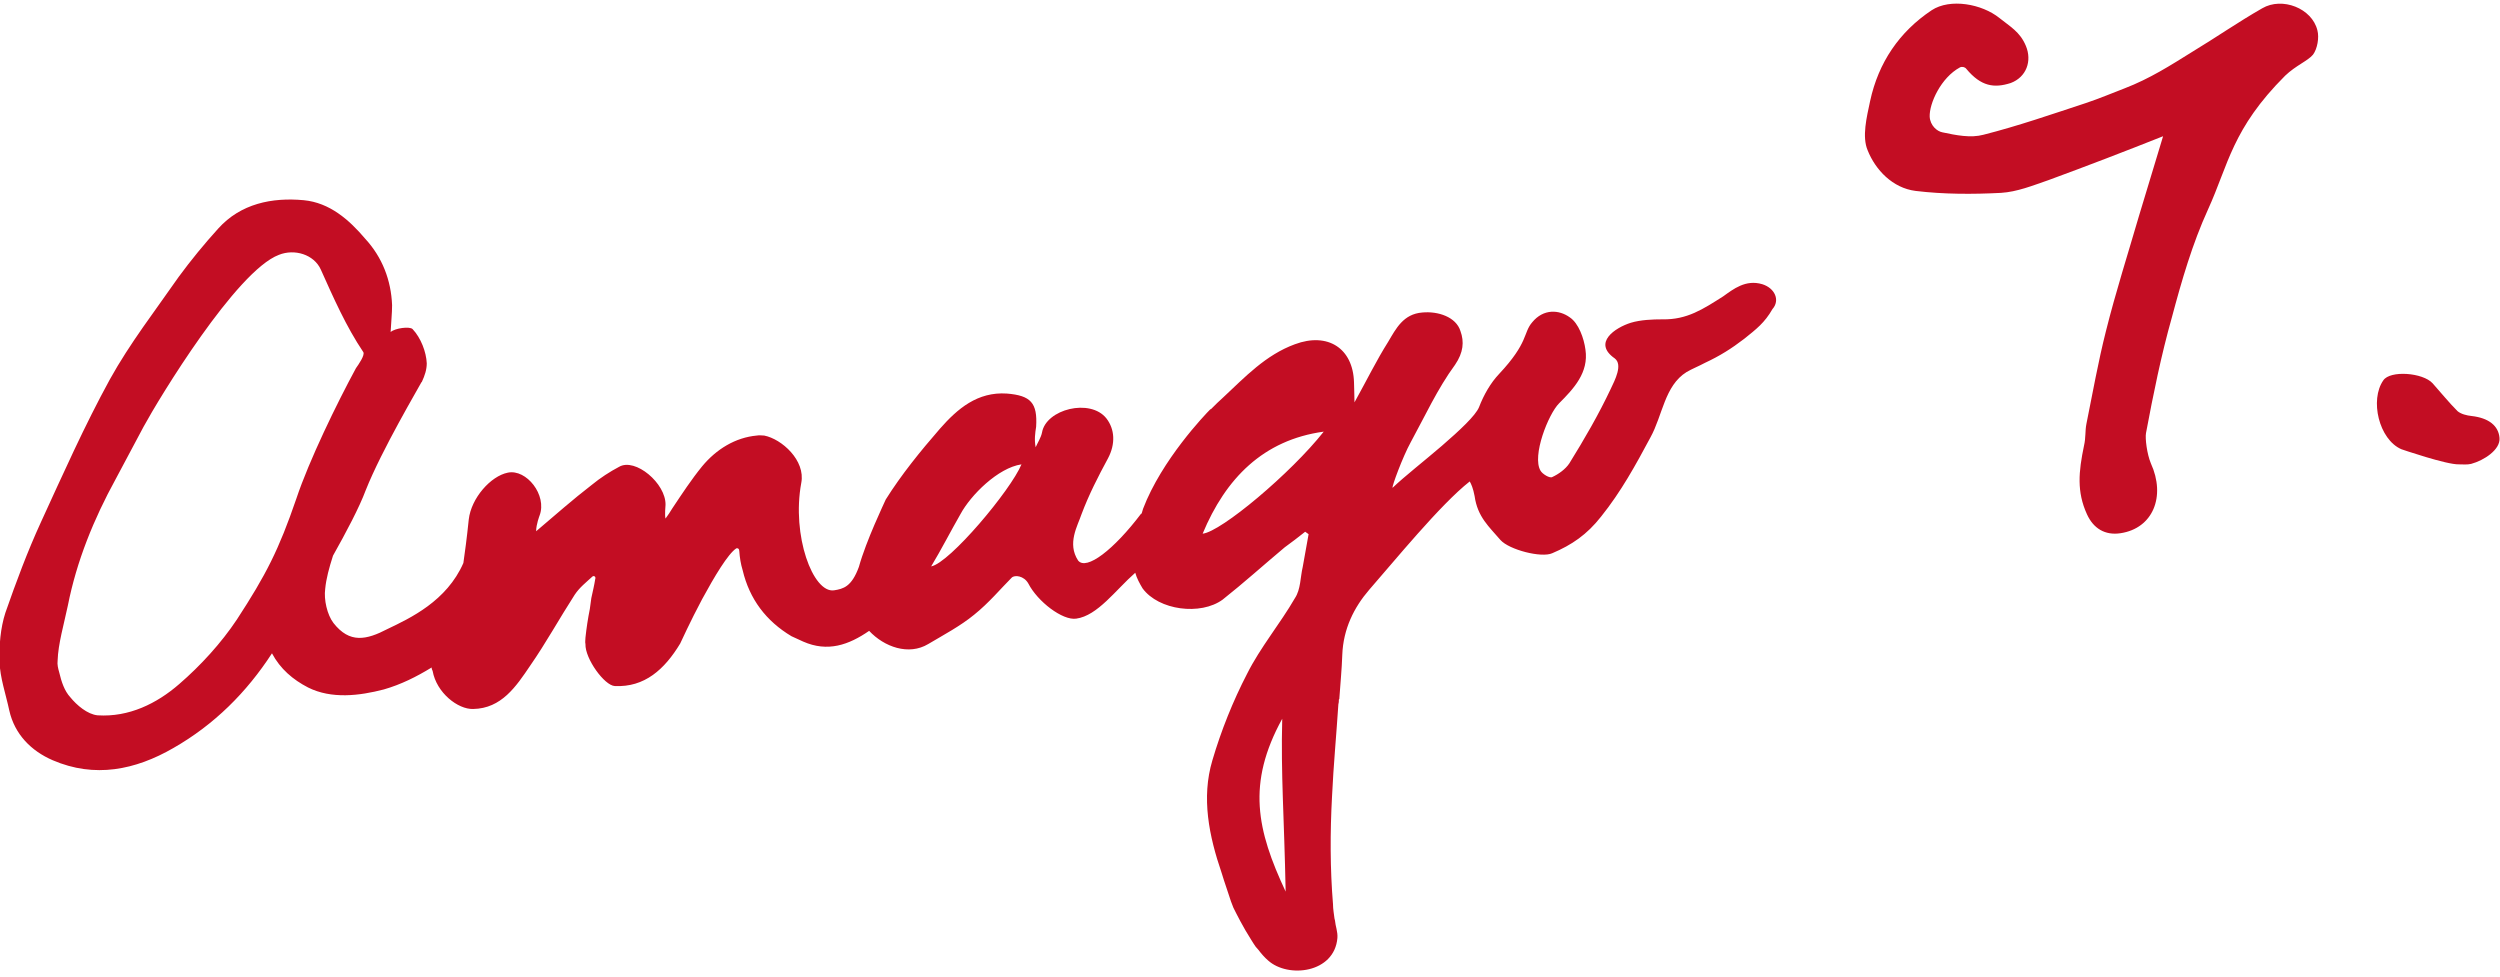
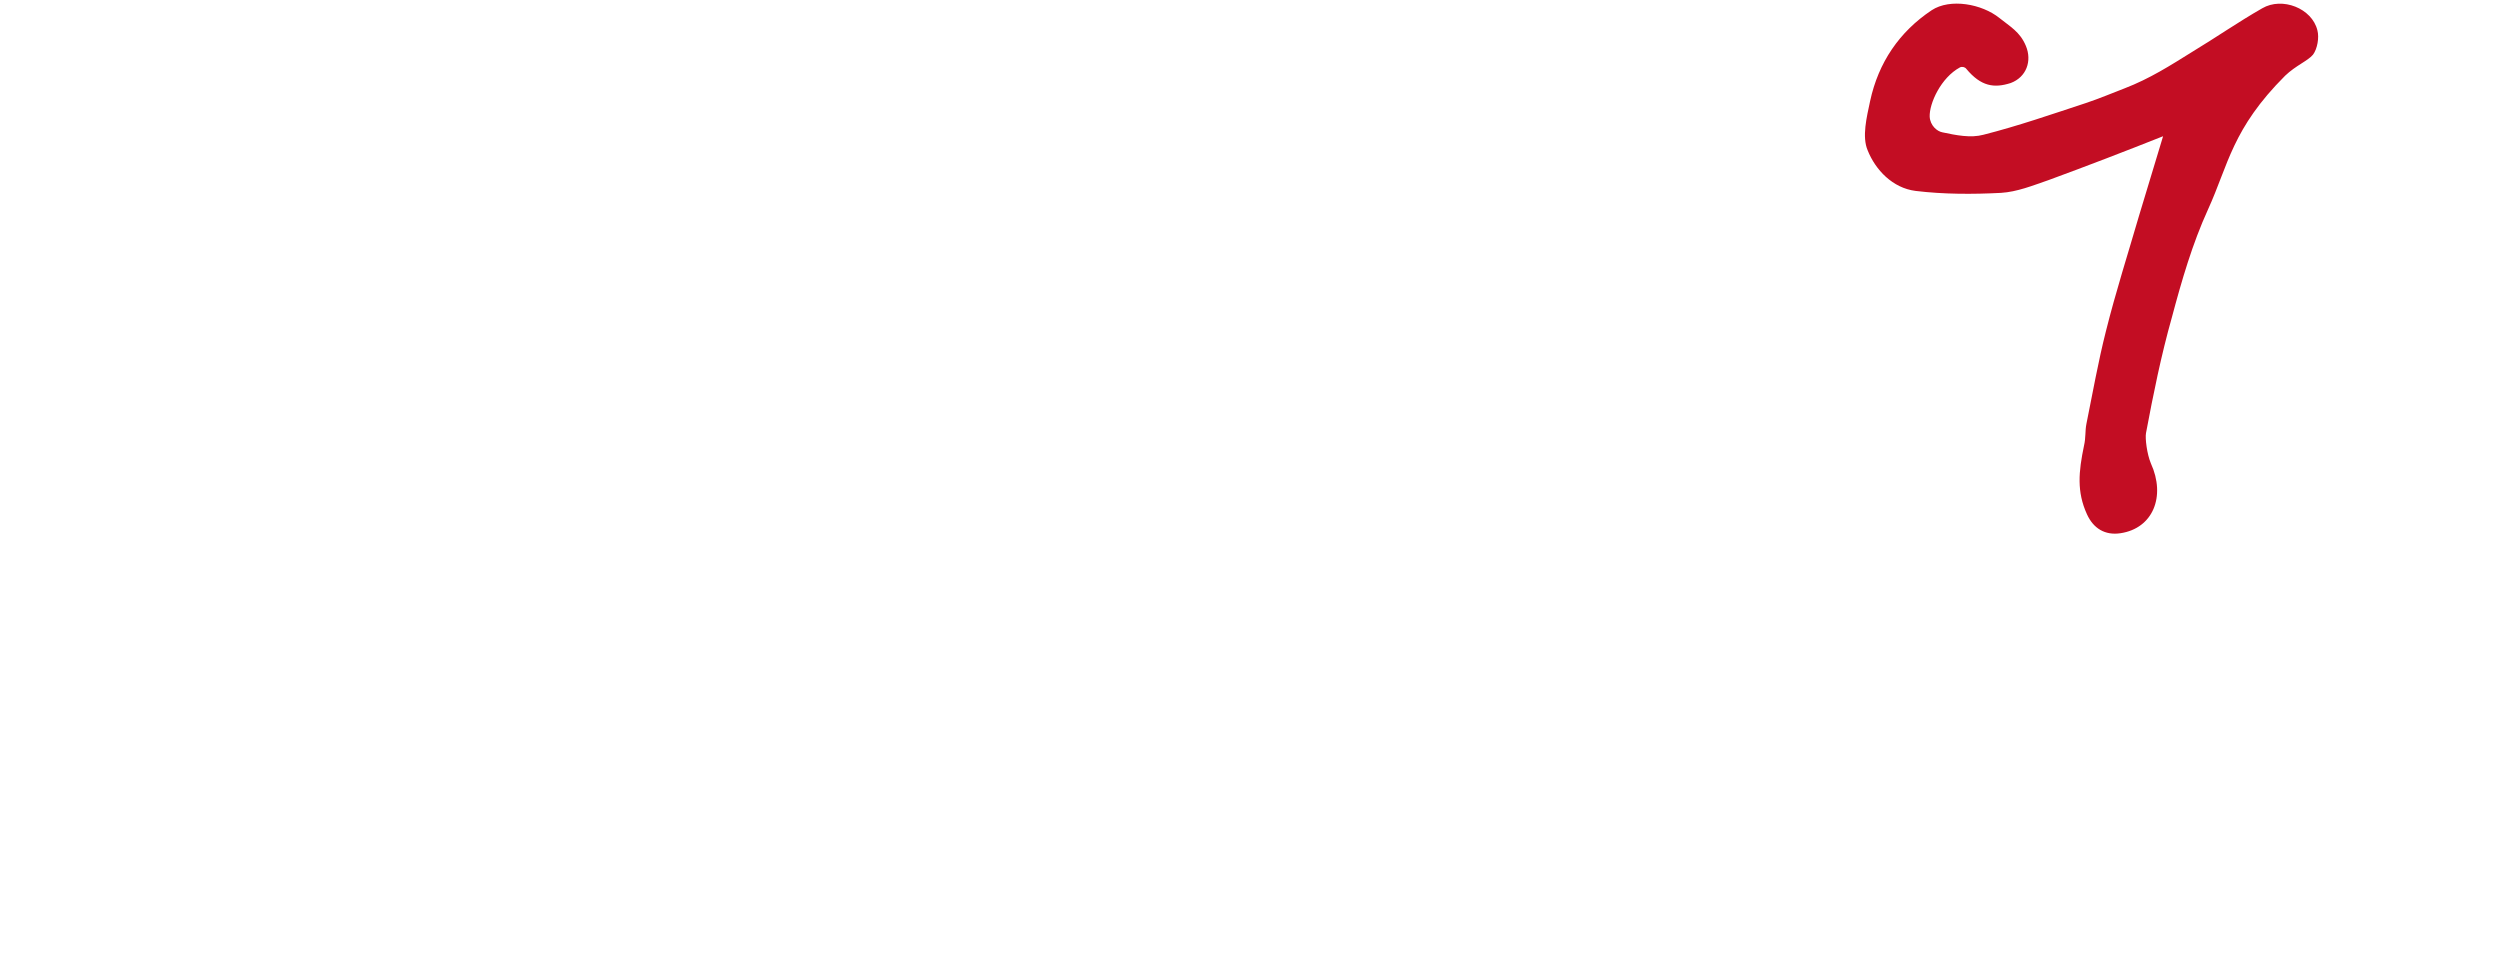
<svg xmlns="http://www.w3.org/2000/svg" version="1.1" id="圖層_1" x="0px" y="0px" viewBox="0 0 512 200" style="enable-background:new 0 0 512 200;" xml:space="preserve">
  <style type="text/css">.st0{fill:#C30D23;}</style>
  <g>
    <path class="st0" d="M463.3,1.7c-4.9,2.8-9.5,6-14.3,8.9c-4.5,2.8-8.7,5.5-13.9,7.5c-2.6,1-5.2,2.1-7.9,3c-7,2.3-13.9,4.7-21,6.5   c-2.6,0.7-5.6,0.1-8.4-0.5c-1.1-0.2-2.5-1.4-2.6-3.2c-0.1-2.7,2.3-8,6.2-10.1c0.4-0.2,1-0.1,1.3,0.3c3,3.6,5.7,4,9.1,2.9   c3.2-1.2,4.4-4.5,3.1-7.6c-1.2-2.9-3.3-4-5.4-5.7c-3.6-2.9-10.1-4.1-13.9-1.6c-6.6,4.4-10.9,10.7-12.6,18.6   c-0.7,3.3-1.7,7.3-0.5,10.1c1.6,4,5.1,7.7,9.8,8.3c5.8,0.7,11.7,0.7,17.5,0.4c3.3-0.2,6.5-1.5,9.7-2.6c7.9-2.9,15.7-5.9,23.5-9   c-1.6,5.3-3.6,11.9-4.9,16.2c-2.3,7.9-4.8,15.7-6.8,23.7c-1.6,6.3-2.7,12.6-4,19c-0.3,1.5-0.1,2.8-0.5,4.5c-1.1,5.3-1.5,9.4,0.6,14   c1.3,2.9,3.7,4.4,6.9,3.9c6.6-1,9.3-7.5,6.2-14.3c-0.8-1.9-1.2-5.1-1-6.2c1.5-8,3.1-15.9,5.3-23.7c2-7.5,4.2-15.1,7.4-22.1   c4.2-9.2,4.9-16.5,15.8-27.4c0,0,0,0,0,0c2.2-2.1,4.6-3,5.7-4.3c0.9-1.2,1.3-3.5,0.9-5C473.5,1.7,467.4-0.7,463.3,1.7z" />
-     <path class="st0" d="M506.2,85.2c-1-0.1-2.2-0.4-2.9-1c-1.8-1.8-3.4-3.8-5.1-5.7c-2-2.2-8.7-2.7-10.1-0.6c-2.8,4-0.9,12.1,3.7,14.1   c0,0,9.3,3.2,11.8,3.1c0.8,0,1.7,0.1,2.5-0.1c2.6-0.7,6-2.9,5.8-5.3C511.7,87.2,509.7,85.6,506.2,85.2z" />
-     <path class="st0" d="M360.9,58.2c-3.4-1-5.9,1-8,2.5c-4.1,2.6-7.4,4.8-12.4,4.7c-2.1,0-4.5,0.1-6.5,0.7c-3.2,1-7.9,4.1-3.3,7.3   c1.7,1.3,0,4.5-0.8,6.2c-2.5,5.3-5.4,10.3-8.5,15.3c-0.8,1.2-2.2,2.2-3.5,2.8c-0.5,0.3-2-0.6-2.4-1.3c-1.8-3,1.6-11.6,3.8-13.8   c3-3,6.1-6.3,5.4-11c-0.3-2.3-1.4-5.4-3.2-6.6c-2.2-1.6-5.4-1.8-7.7,1c-1.9,2.2-0.7,4.1-6.8,10.6c-1.7,1.8-3.1,4.2-4.1,6.8   c-0.7,1.7-3.9,4.7-7.6,7.9c-3.6,3.1-7.7,6.3-10.1,8.6c-0.2-0.2,2.1-6.4,3.7-9.3c2.9-5.3,5.5-11,9.1-15.9c1.7-2.5,1.9-4.7,1.1-6.9   c-0.9-2.9-4.6-4.1-7.8-3.8c-3.9,0.3-5.4,3.3-7,6c-2.4,3.8-4.4,7.9-6.9,12.4c0-1.8-0.1-3-0.1-4.1c-0.2-7-5.4-10.3-12.1-7.8   c-6,2.2-10.2,6.7-14.7,10.9c-0.8,0.7-1.6,1.5-2.5,2.4l-0.1,0c-1.1,1.1-10,10.4-13.8,20.4c-0.1,0.3-0.2,0.7-0.3,1l-0.1,0   c-5.6,7.4-11.2,11.7-12.9,9.6c-2.3-3.5-0.1-7.1,0.7-9.5c1.5-4,3.4-7.7,5.4-11.4c1.6-3,1.4-6-0.3-8.2c-3.3-4.2-12.4-1.9-13.2,2.9   c-0.2,1-0.9,2.1-1.3,3c-0.3-1.6-0.1-2.9,0.1-4.2c0.3-4.9-1.1-6.4-6-6.8c-6-0.4-10.1,3.1-13.7,7.2c-4,4.6-7.9,9.4-11.1,14.5   c-0.3,0.7-4,8.4-5.5,13.8c-1.5,4.1-3.2,4.5-5.1,4.8c-4.3,0.6-8.7-11.2-6.7-22c0.9-4.6-4-9-7.6-9.7c-0.5,0-1-0.1-1.5,0   c-4.4,0.4-8.3,2.8-11.2,6.3c-2.2,2.7-4.1,5.6-6.1,8.6c-0.4,0.7-0.9,1.4-1.4,2.1c-0.2-0.6,0-2.8,0-2.8c0.1-4.4-6.2-9.7-9.5-7.8   c-1.9,1-3.9,2.3-5.6,3.7c-3.9,3-7.5,6.2-11.4,9.5c0-1.4,0.7-3.2,0.7-3.2c1.6-4.2-2.7-9.6-6.5-8.8c-3.5,0.7-7.5,5.2-8,9.6   c-0.4,3.9-0.8,6.8-1.1,8.9c-3.4,7.8-10.9,11.3-15.5,13.5c-4.4,2.3-7.8,3-11.1-1.2c-1.3-1.7-2-4.8-1.7-7c0.2-2.1,0.8-4.3,1.6-6.8   c2.7-4.8,5.4-9.9,6.7-13.4c3.3-8.3,10.9-21.1,11.4-22.1c0.1-0.1,0.1-0.1,0.1-0.1c0.6-1.3,1-2.5,1-3.8c-0.1-2.3-1.2-5.2-2.9-7   c-0.6-0.6-3.6-0.2-4.5,0.6c0.1-2.1,0.3-3.8,0.3-5.5c-0.2-5.1-2-9.8-5.5-13.6c-3.3-3.9-7.3-7.4-12.6-7.9c-6.5-0.6-12.9,0.7-17.5,5.8   c-2.9,3.2-5.6,6.5-8.1,9.9c-4.8,6.9-10,13.6-14.1,21c-5.2,9.5-9.6,19.4-14.1,29.2c-2.8,6.1-5.1,12.3-7.3,18.6   c-1,3.1-1.3,6.7-1.2,10c0.1,3.3,1.3,6.7,2,10c1.1,4.9,4.5,8.3,8.9,10.2c8.6,3.7,16.9,2,24.7-2.5c8.4-4.8,15-11.4,20.2-19.4   c1.7,3.2,4.3,5.4,7.4,7c4.8,2.4,10.5,1.7,15.5,0.4c3.5-1,6.7-2.6,9.8-4.5c0,0.3,0.1,0.5,0.2,0.7c0.8,4.5,5.2,7.9,8.3,7.8   c5.8-0.1,8.8-4.6,11.7-8.9c3.2-4.6,6-9.7,9.1-14.5c1-1.5,2.3-2.5,3.6-3.7c0.3-0.3,0.8,0,0.6,0.5c-0.2,1.3-0.5,2.5-0.8,3.9   c-0.1,0.8-0.2,1.4-0.3,2.2c-0.4,2-0.7,4-0.9,5.9c0,0.4-0.1,0.9,0,1.3c-0.1,3,3.9,8.5,6,8.6c6.1,0.3,10.2-3.4,13.4-8.7   c0.1-0.2,2.1-4.6,4.5-9.1c2.5-4.6,5.3-9.3,7-10.4c0.3-0.1,0.6,0.1,0.6,0.5c0.1,1.4,0.3,2.7,0.7,4c1.4,5.9,4.8,10.4,10,13.5   c0.8,0.4,1.6,0.7,2.4,1.1c5,2.2,9.3,0.7,13.5-2.2c3.1,3.3,8.1,5.1,12.1,2.7c3.2-1.9,6.6-3.7,9.4-6c3-2.4,5.5-5.4,7.7-7.6   c0.6-0.6,2.5-0.4,3.4,1.2c1.9,3.7,7,7.6,9.8,7.2c4.4-0.6,8.1-5.9,12.1-9.4c0.3,1.1,0.9,2.2,1.5,3.2c3.3,4.5,11.9,5.6,16.4,2.3   c4.3-3.4,8.4-7.1,12.7-10.7c1.4-1,2.8-2.1,4.2-3.2l0.7,0.5c-0.4,2.2-0.8,4.5-1.2,6.7c-0.5,2.1-0.4,4.6-1.6,6.4   c-3,5.2-7.1,10.1-9.8,15.5c-2.9,5.6-5.3,11.6-7.1,17.7c-2.3,7.7-0.7,15.5,1.9,23.1c0.6,2,1.3,3.9,1.9,5.8c0,0,0.2,0.5,0.5,1.3   c0.7,1.4,2,4,3.6,6.5c0.2,0.3,0.3,0.5,0.5,0.8c0.3,0.5,0.6,0.9,1,1.3c0.6,0.8,1.3,1.6,2,2.2c4.1,3.7,13.6,2.6,14.2-4.6   c0.1-1.3-0.4-2.4-0.5-3.6l-0.1-0.4c-0.1-0.9-0.3-1.9-0.3-2.9c-0.6-7.3-0.6-14.7-0.2-22.1c0.3-6.4,0.9-12.7,1.3-18.9   c0.1-0.3,0.1-0.7,0.1-0.9c0-0.1,0.1-0.1,0.1-0.2l0-0.1c0.2-2.9,0.5-5.9,0.6-8.9c0.2-5.3,2.4-9.7,5.5-13.3   c5-5.7,14.6-17.5,20.6-22.2c0.3,0.5,0.7,1.4,1,3c0.6,4.3,3,6.3,5.3,9c1.8,2,8.4,3.7,10.6,2.7c4-1.7,7.1-3.8,10-7.5   c4.1-5.1,7.1-10.6,10.1-16.2c2.5-4.5,2.9-10.6,7.4-13.4c1.2-0.7,2.5-1.2,3.8-1.9c3-1.4,5.4-2.9,8-4.9c2.5-2,4.2-3.3,5.8-6.1   C364.6,61.5,363.5,59,360.9,58.2z M48.5,126.9c-3.2,4.8-7.4,9.4-11.8,13.2c-4.6,4-10.3,6.8-16.7,6.4c-2.1-0.2-4.3-2.1-5.6-3.7   c-1.2-1.3-1.8-3.1-2.3-5.2c-0.2-0.7-0.4-1.5-0.3-2.3c0.1-3.4,1.3-7.5,2.1-11.3c1.8-9.1,5.3-17.7,9.8-25.9c1.9-3.6,3.8-7.1,5.7-10.7   c3.2-5.9,19-31.9,27.7-35.2c3.2-1.3,7.2-0.1,8.6,3c2.6,5.8,5.2,11.7,8.7,16.9c0.4,0.6-1,2.6-1.5,3.3c-3.9,7.2-9.6,18.9-12.2,26.7   C57.1,112.6,54.5,117.7,48.5,126.9z M190.7,116c2-3.3,4.1-7.4,6-10.7c2.1-3.9,7.7-9.5,12.5-10.2C207,100.4,194.5,115.3,190.7,116z    M262.6,147.2c-0.3,11.5,0.4,19.9,0.7,35.4C257.4,170,255.3,160.5,262.6,147.2z M246.3,109.3c4.7-11.3,12.4-19.2,24.8-20.9   C264.4,96.9,250.1,108.9,246.3,109.3z" />
  </g>
</svg>